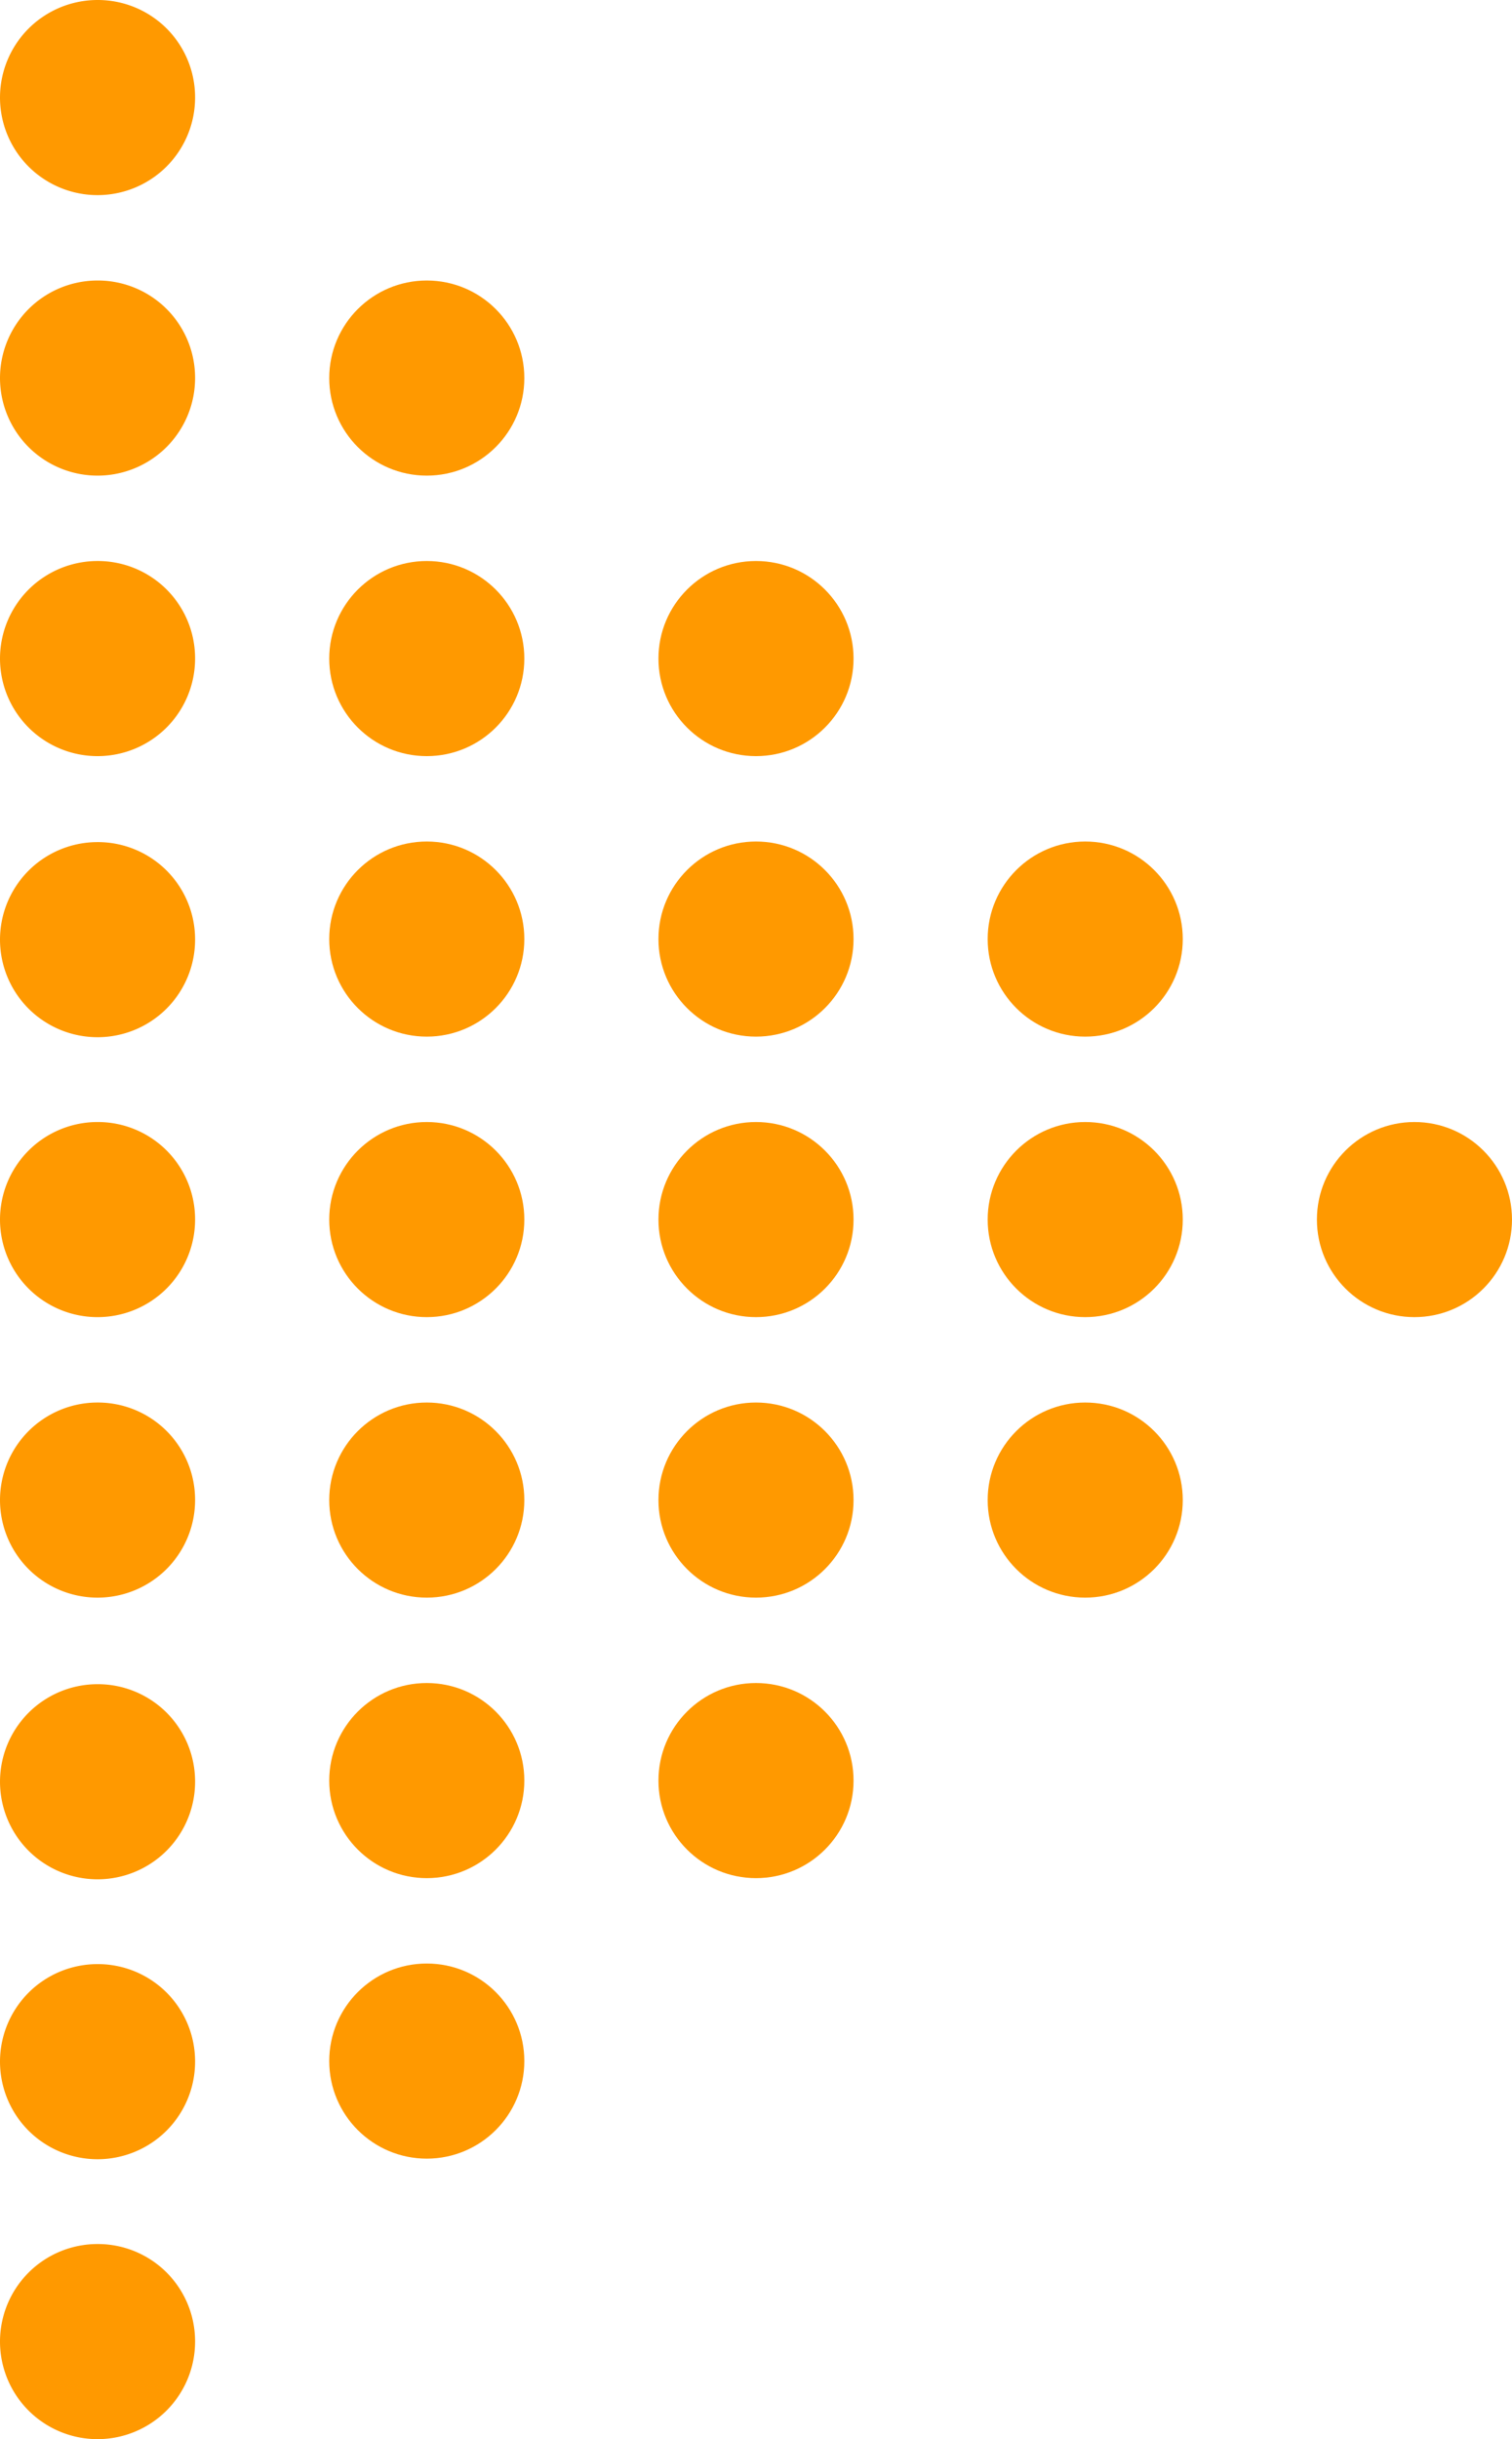
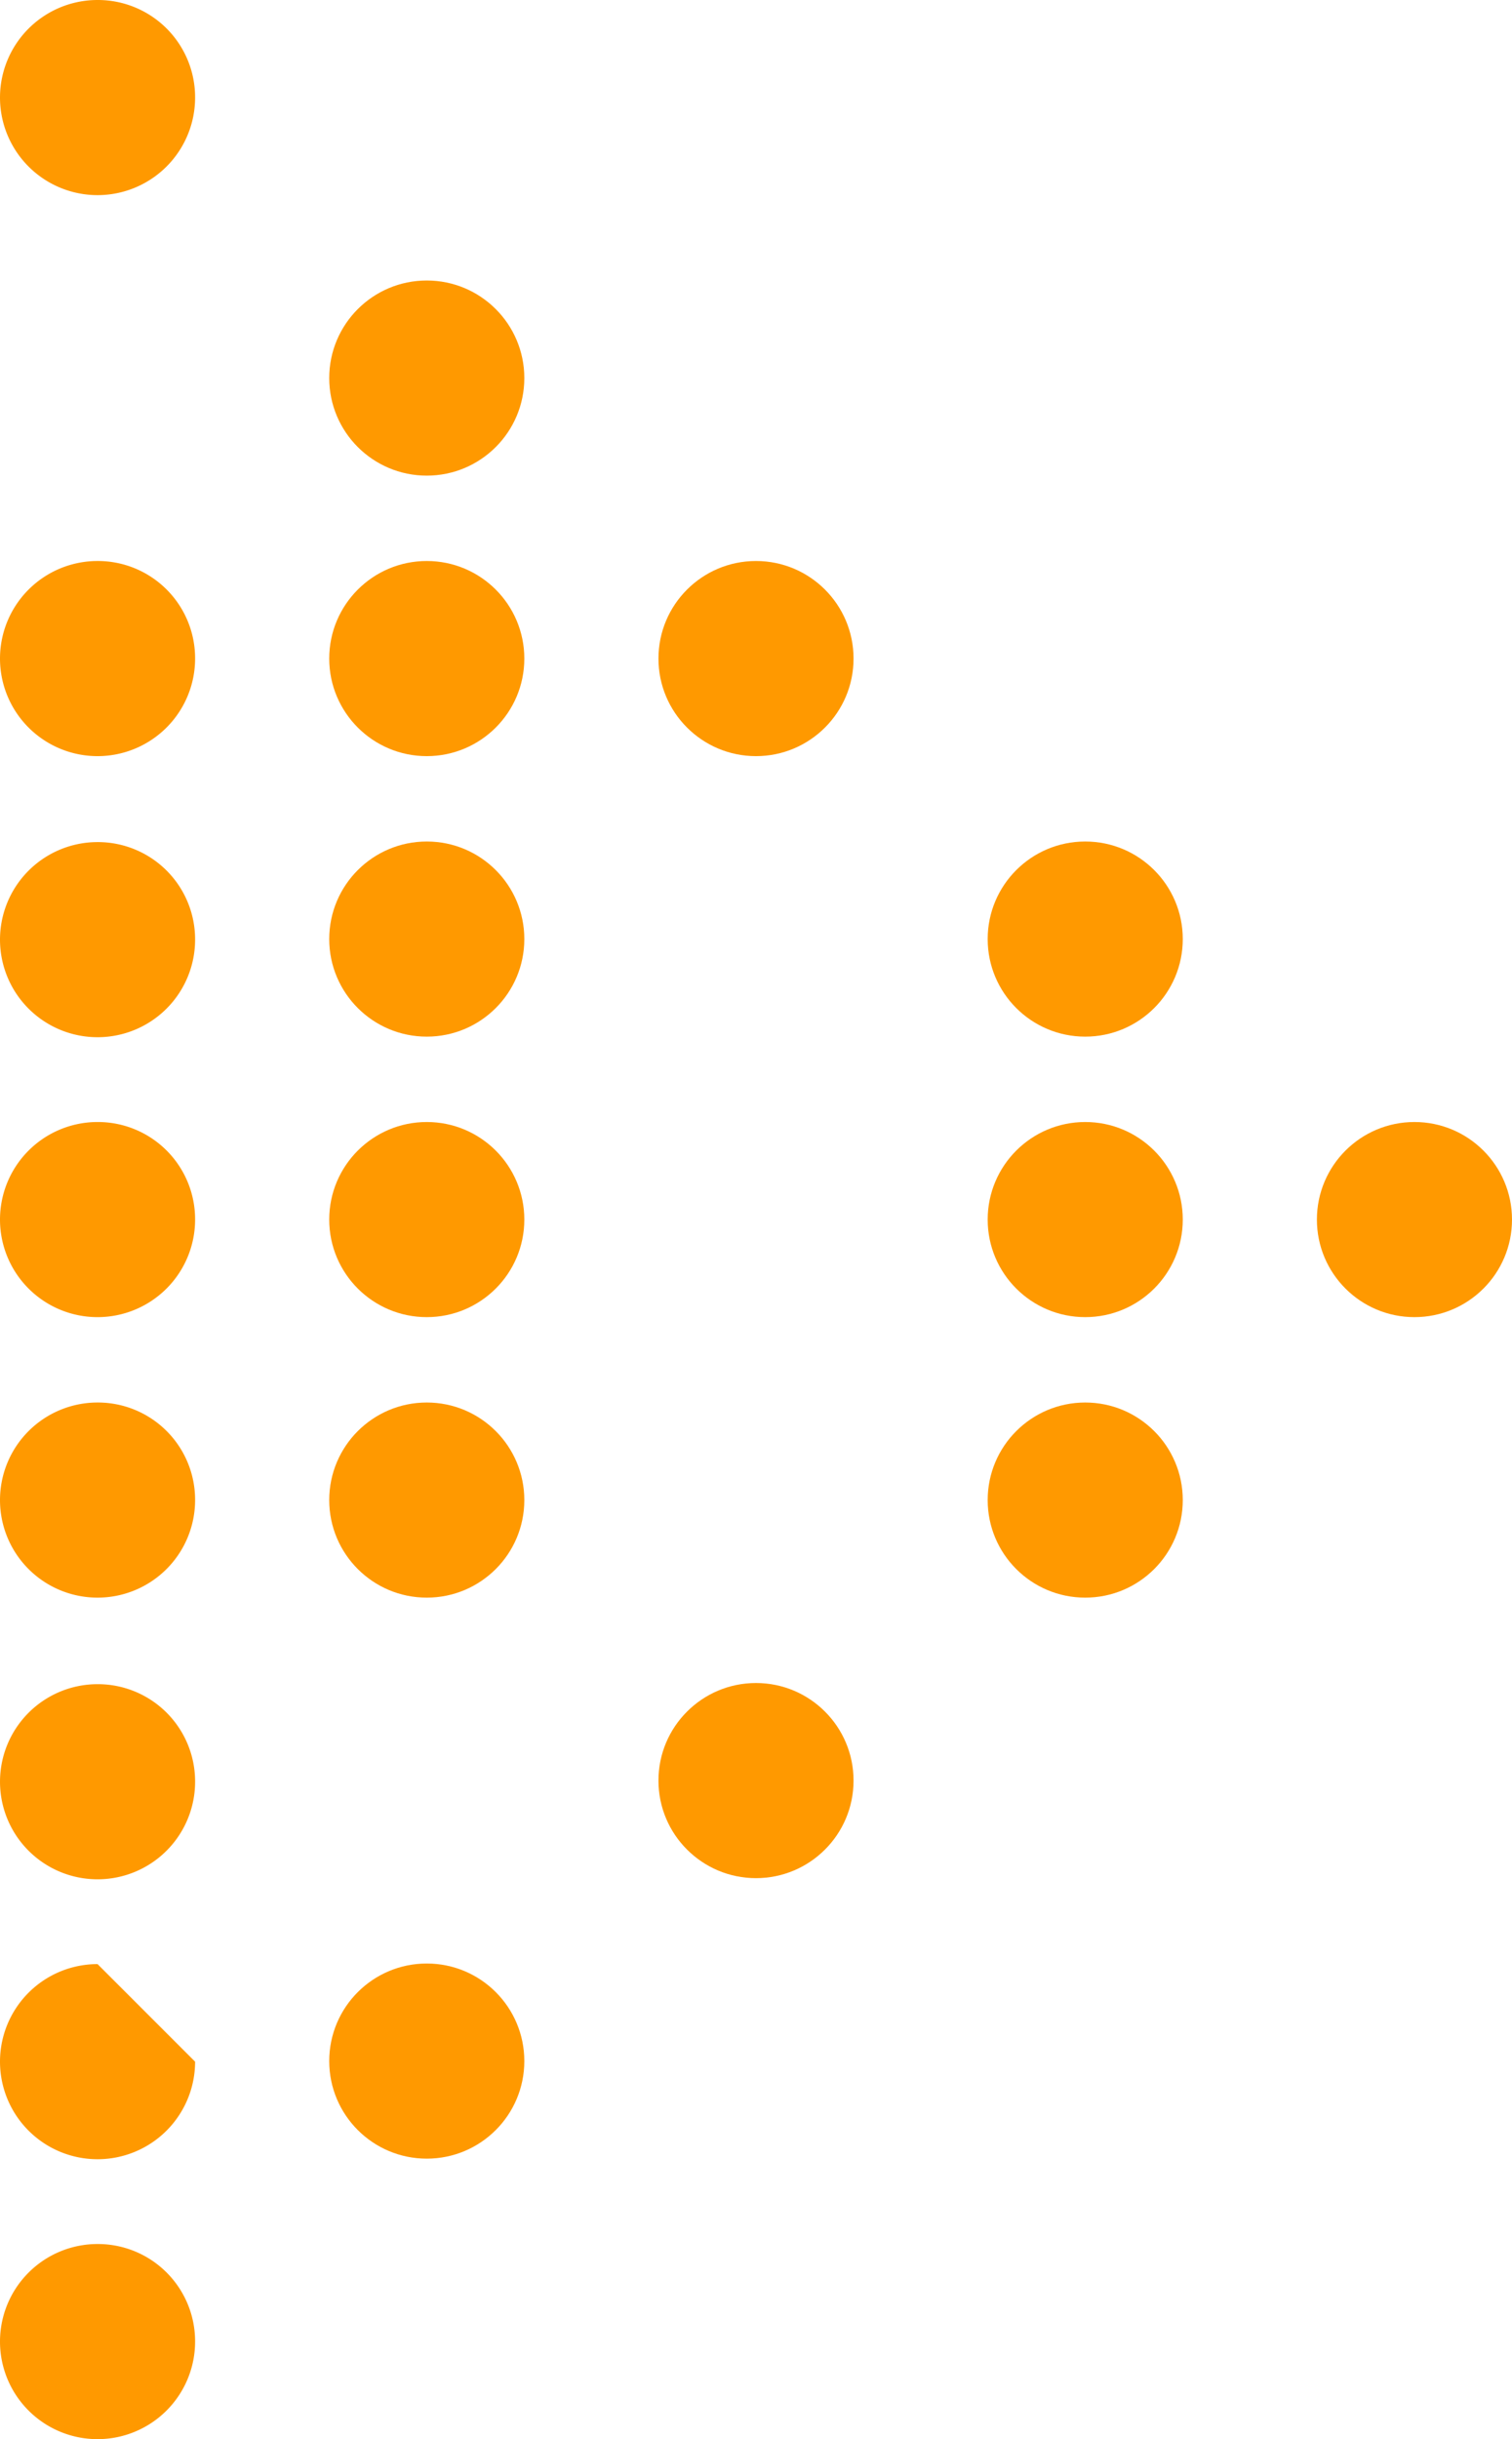
<svg xmlns="http://www.w3.org/2000/svg" id="Слой_1" data-name="Слой 1" viewBox="0 0 52.08 84">
  <defs>
    <style>.cls-1{fill:#f90;}</style>
  </defs>
  <path class="cls-1" d="M6.72,3.36A3.36,3.36,0,1,1,3.36,0,3.35,3.35,0,0,1,6.72,3.36Z" />
-   <path class="cls-1" d="M6.72,13A3.36,3.36,0,1,1,3.36,9.66,3.35,3.35,0,0,1,6.72,13Z" />
  <circle class="cls-1" cx="14.7" cy="13.02" r="3.36" />
  <path class="cls-1" d="M6.72,22.68a3.36,3.36,0,1,1-3.36-3.36A3.35,3.35,0,0,1,6.72,22.68Z" />
  <circle class="cls-1" cx="14.7" cy="22.68" r="3.36" />
  <circle class="cls-1" cx="26.04" cy="22.68" r="3.36" />
  <path class="cls-1" d="M6.72,32.34A3.36,3.36,0,1,1,3.36,29,3.35,3.35,0,0,1,6.72,32.34Z" />
  <circle class="cls-1" cx="14.7" cy="32.34" r="3.36" />
-   <circle class="cls-1" cx="26.04" cy="32.34" r="3.36" />
  <circle class="cls-1" cx="37.38" cy="32.34" r="3.36" />
  <path class="cls-1" d="M6.72,42a3.36,3.36,0,1,1-3.36-3.36A3.35,3.35,0,0,1,6.72,42Z" />
  <circle class="cls-1" cx="14.7" cy="42" r="3.36" />
-   <circle class="cls-1" cx="26.04" cy="42" r="3.36" />
  <circle class="cls-1" cx="37.38" cy="42" r="3.36" />
  <circle class="cls-1" cx="48.72" cy="42" r="3.36" />
  <path class="cls-1" d="M6.72,51.66A3.36,3.36,0,1,1,3.36,48.3,3.35,3.35,0,0,1,6.72,51.66Z" />
  <circle class="cls-1" cx="14.7" cy="51.66" r="3.36" />
-   <circle class="cls-1" cx="26.04" cy="51.66" r="3.36" />
  <circle class="cls-1" cx="37.38" cy="51.66" r="3.36" />
  <path class="cls-1" d="M6.72,61.32A3.36,3.36,0,1,1,3.36,58,3.35,3.35,0,0,1,6.72,61.32Z" />
-   <circle class="cls-1" cx="14.7" cy="61.32" r="3.36" />
  <circle class="cls-1" cx="26.04" cy="61.32" r="3.36" />
-   <path class="cls-1" d="M6.72,71a3.36,3.36,0,1,1-3.36-3.36A3.35,3.35,0,0,1,6.72,71Z" />
+   <path class="cls-1" d="M6.72,71a3.36,3.36,0,1,1-3.36-3.36Z" />
  <circle class="cls-1" cx="14.7" cy="70.98" r="3.36" />
  <path class="cls-1" d="M6.72,80.64a3.36,3.36,0,1,1-3.36-3.36A3.35,3.35,0,0,1,6.72,80.64Z" />
</svg>